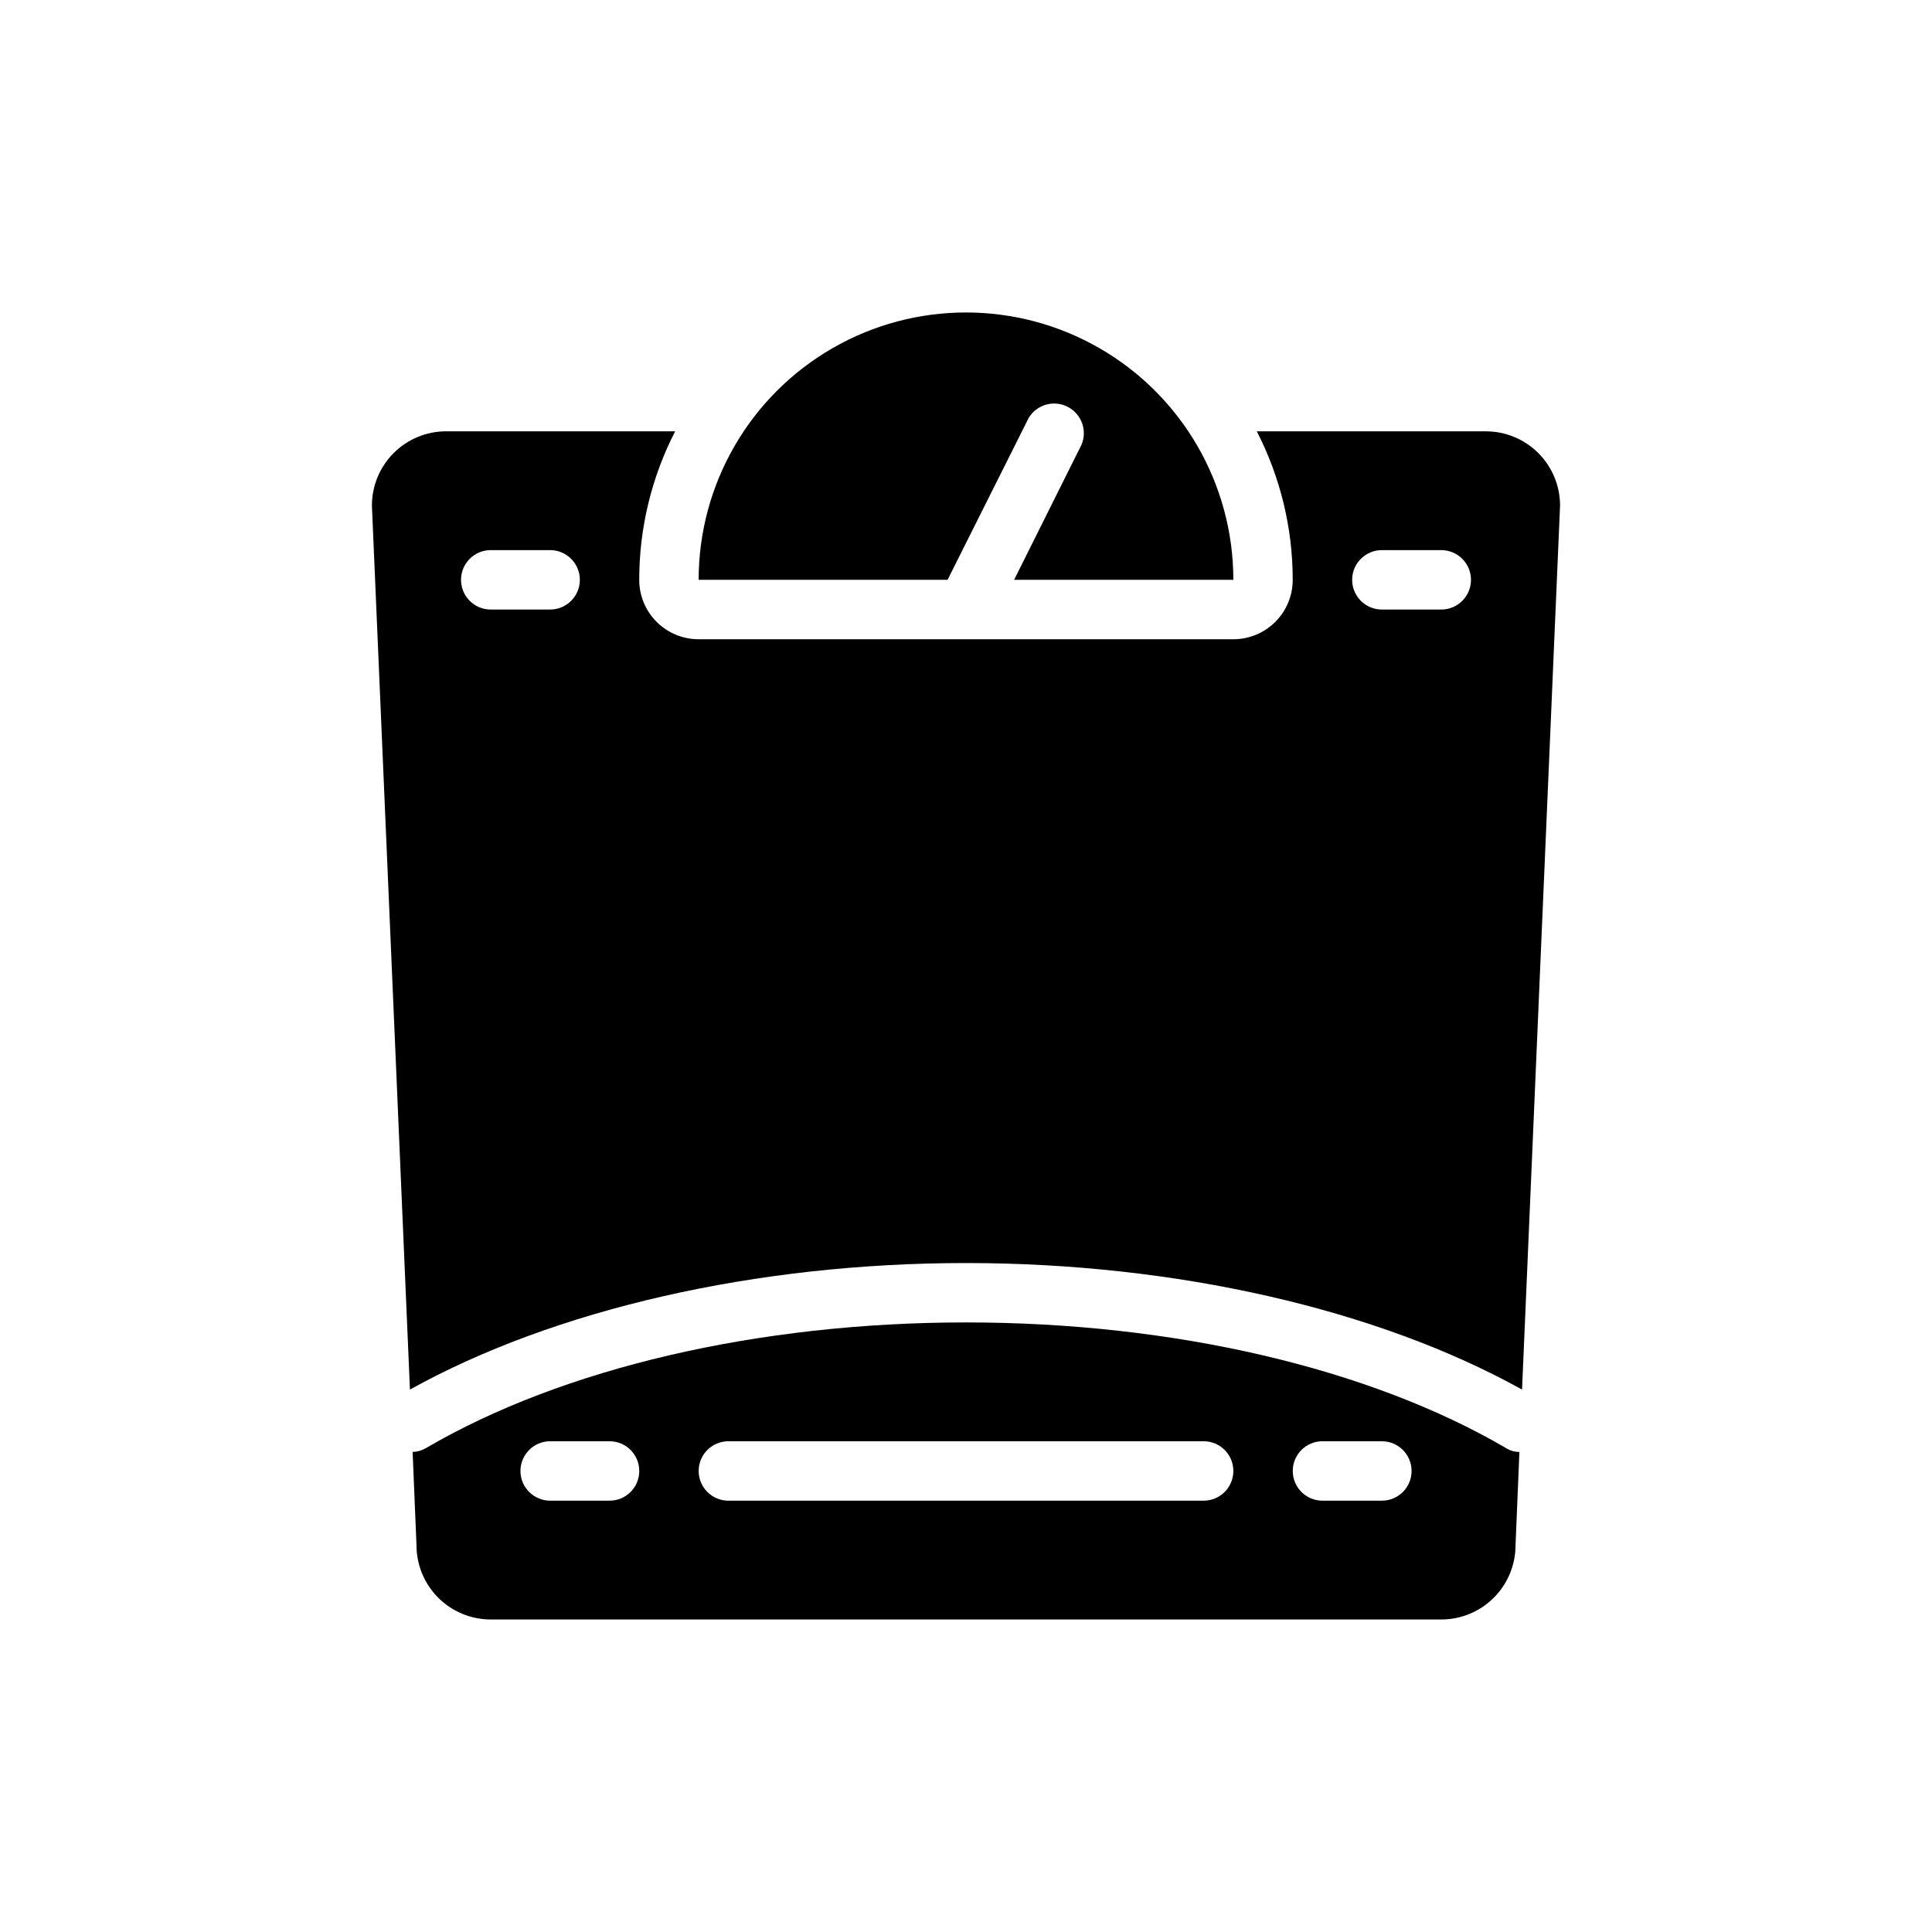
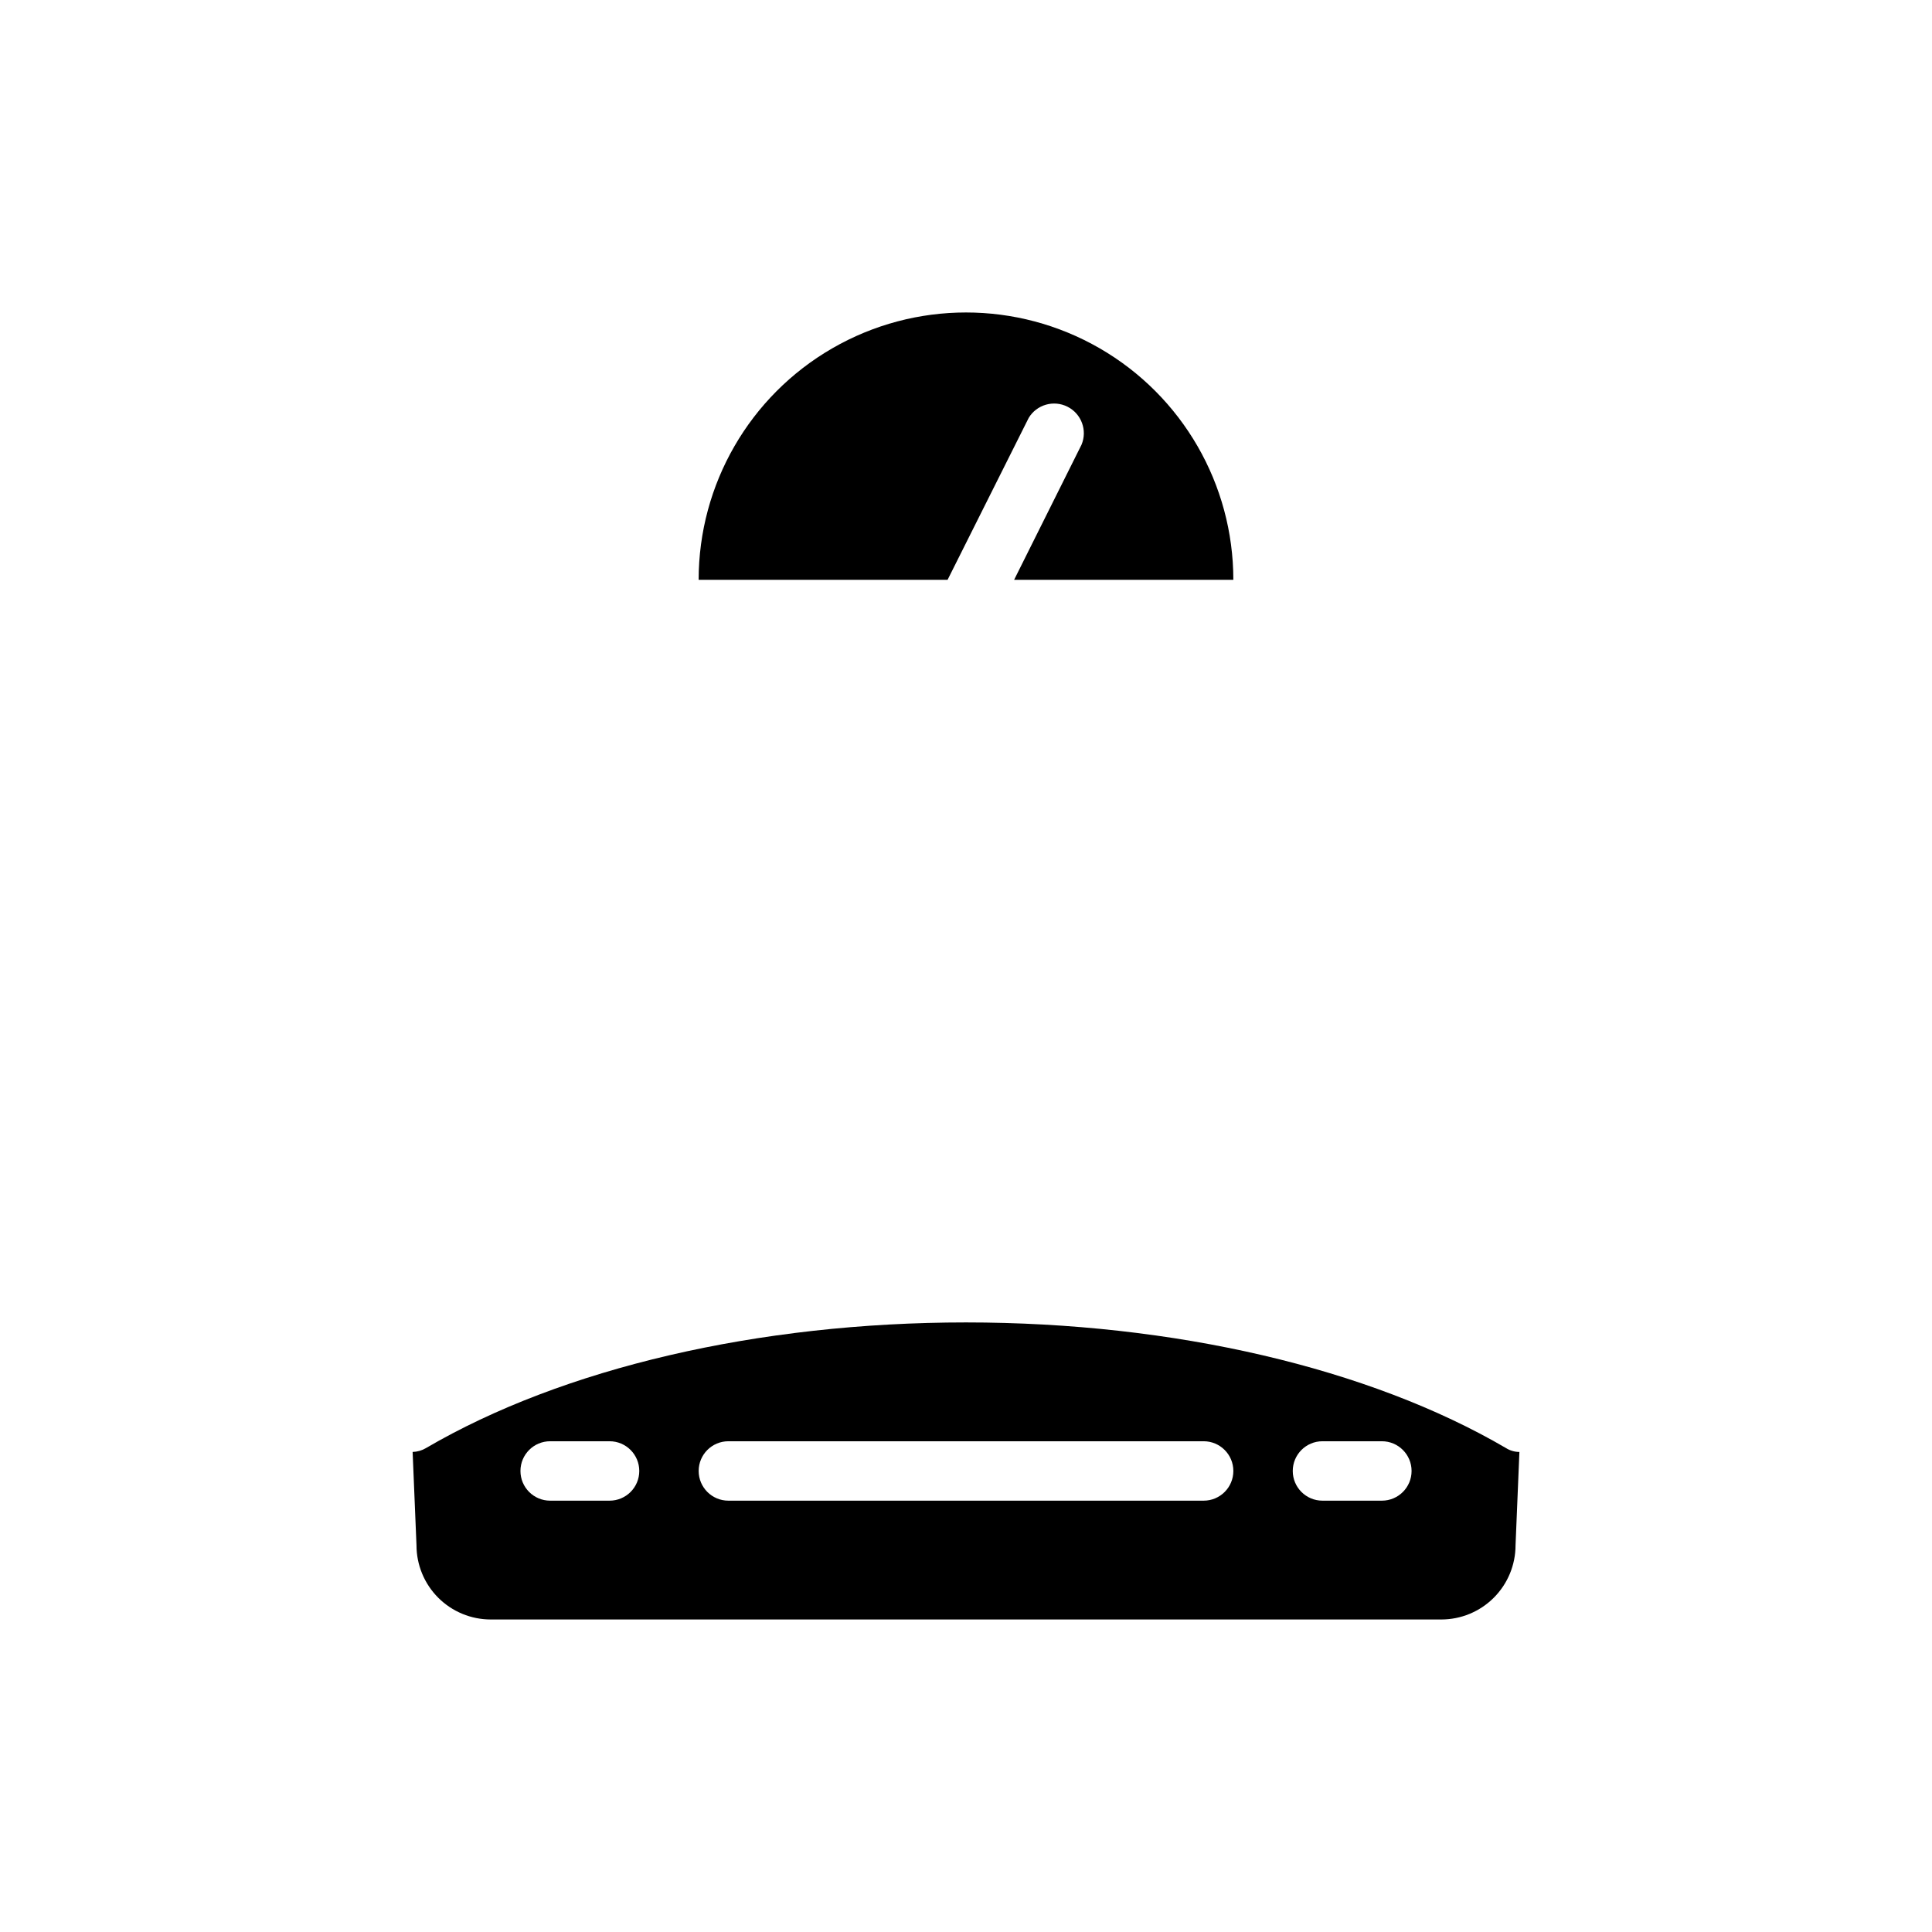
<svg xmlns="http://www.w3.org/2000/svg" fill="#000000" width="800px" height="800px" version="1.1" viewBox="144 144 512 512">
  <g>
-     <path d="m262.24 258.3c-5.219 0-10.227 2.074-13.918 5.766-3.688 3.691-5.762 8.695-5.762 13.914l10.078 234.27c38.254-21.25 91.629-33.531 147.36-33.531s109.11 12.281 147.36 33.535l10.074-234.27c0-5.219-2.07-10.223-5.762-13.914-3.691-3.691-8.699-5.766-13.918-5.766h-60.691c6.262 12.176 9.527 25.672 9.523 39.363 0 4.172-1.656 8.18-4.609 11.133-2.953 2.949-6.957 4.609-11.133 4.609h-141.7c-4.172 0-8.18-1.66-11.133-4.609-2.949-2.953-4.609-6.961-4.609-11.133-0.004-13.691 3.262-27.188 9.523-39.363zm247.97 31.488h15.742c4.348 0 7.875 3.527 7.875 7.875 0 4.348-3.527 7.871-7.875 7.871h-15.742c-4.348 0-7.871-3.523-7.871-7.871 0-4.348 3.523-7.875 7.871-7.875zm-220.42 15.746h-15.742c-4.348 0-7.871-3.523-7.871-7.871 0-4.348 3.523-7.875 7.871-7.875h15.742c4.348 0 7.875 3.527 7.875 7.875 0 4.348-3.527 7.871-7.875 7.871z" />
    <path d="m274.05 573.18h251.9c5.223 0 10.227-2.074 13.918-5.766 3.691-3.691 5.766-8.695 5.766-13.914l1.023-24.719c-1.258 0-2.484-0.355-3.543-1.023-36.211-21.176-88.012-33.301-143.11-33.301-55.105 0-106.9 12.121-143.11 33.297v0.004c-1.074 0.637-2.297 0.988-3.543 1.023l1.023 24.719c0 5.219 2.074 10.223 5.762 13.914 3.691 3.691 8.699 5.766 13.918 5.766zm220.42-47.23h15.742v-0.004c4.348 0 7.871 3.527 7.871 7.875 0 4.348-3.523 7.871-7.871 7.871h-15.746c-4.348 0-7.871-3.523-7.871-7.871 0-4.348 3.523-7.875 7.871-7.875zm-157.44-0.004h125.95c4.348 0 7.871 3.527 7.871 7.875 0 4.348-3.523 7.871-7.871 7.871h-125.95c-4.348 0-7.875-3.523-7.875-7.871 0-4.348 3.527-7.875 7.875-7.875zm-47.23 0h15.742c4.348 0 7.871 3.527 7.871 7.875 0 4.348-3.523 7.871-7.871 7.871h-15.746c-4.348 0-7.871-3.523-7.871-7.871 0-4.348 3.523-7.875 7.871-7.875z" />
    <path d="m412.75 297.66h58.098c0-25.312-13.504-48.703-35.426-61.359-21.918-12.656-48.926-12.656-70.848 0s-35.426 36.047-35.426 61.359h65.969l21.492-42.902v-0.004c2.125-3.531 6.617-4.824 10.297-2.965s5.301 6.246 3.715 10.051z" />
  </g>
</svg>